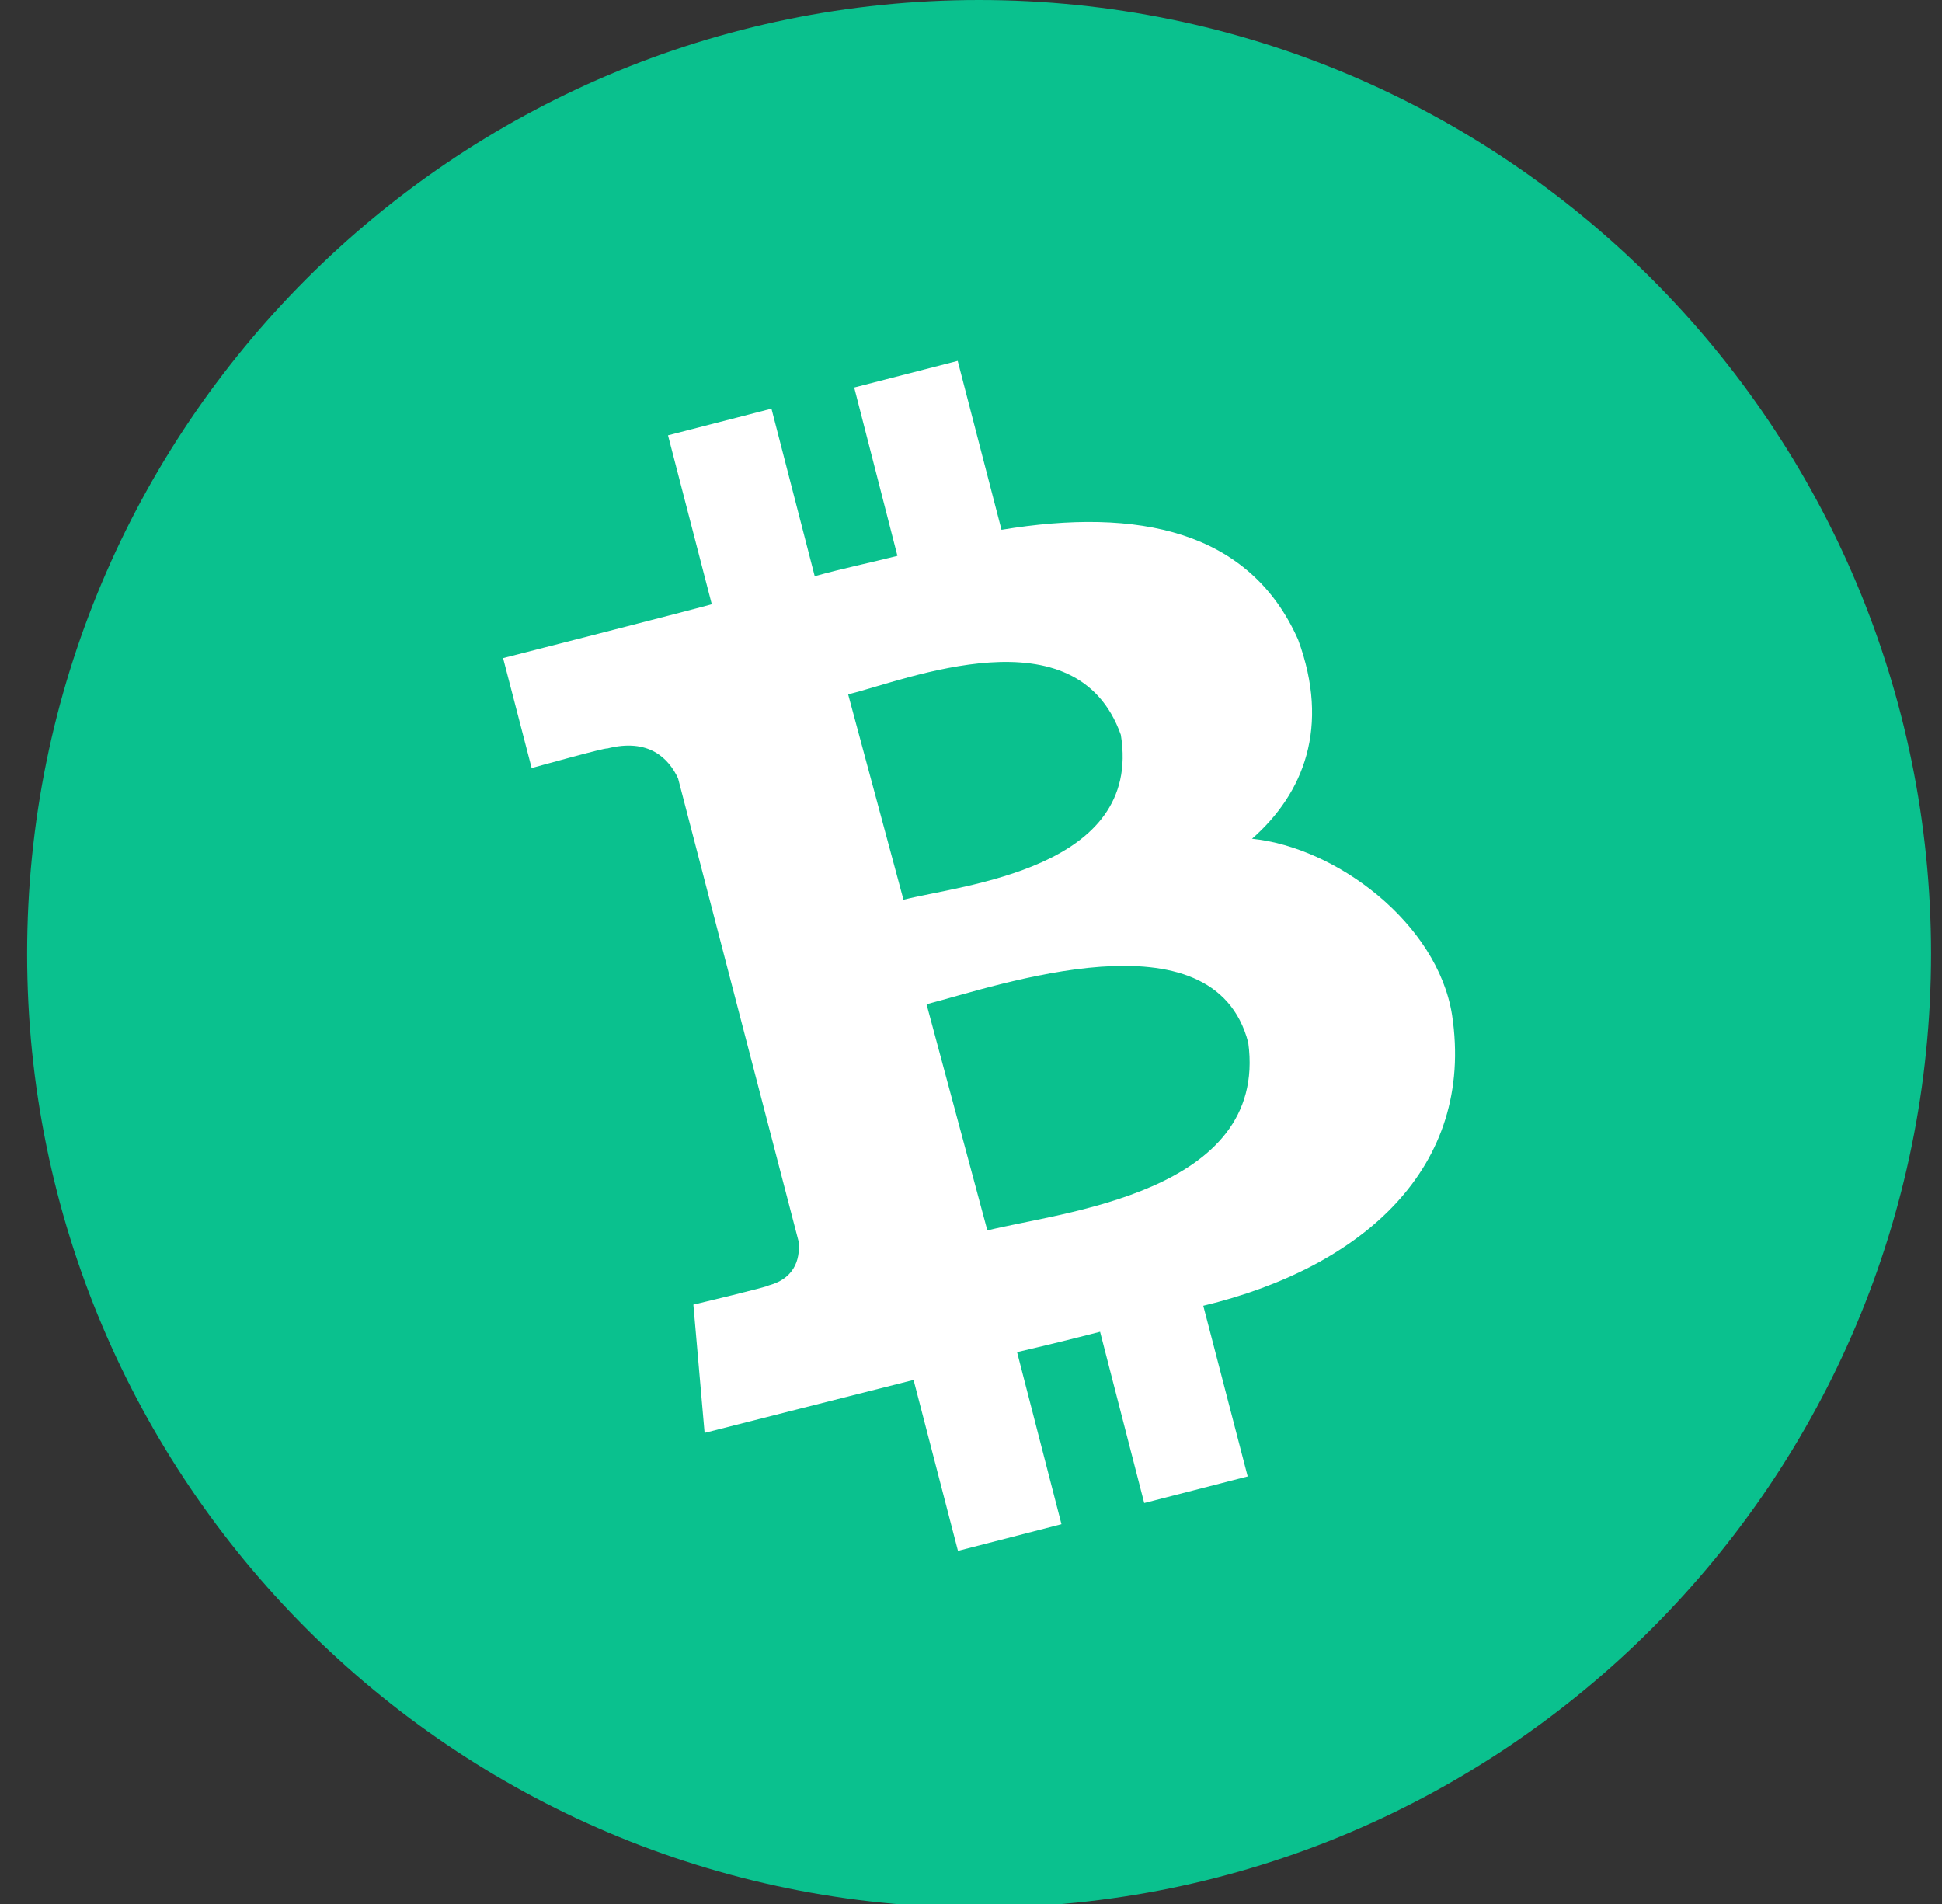
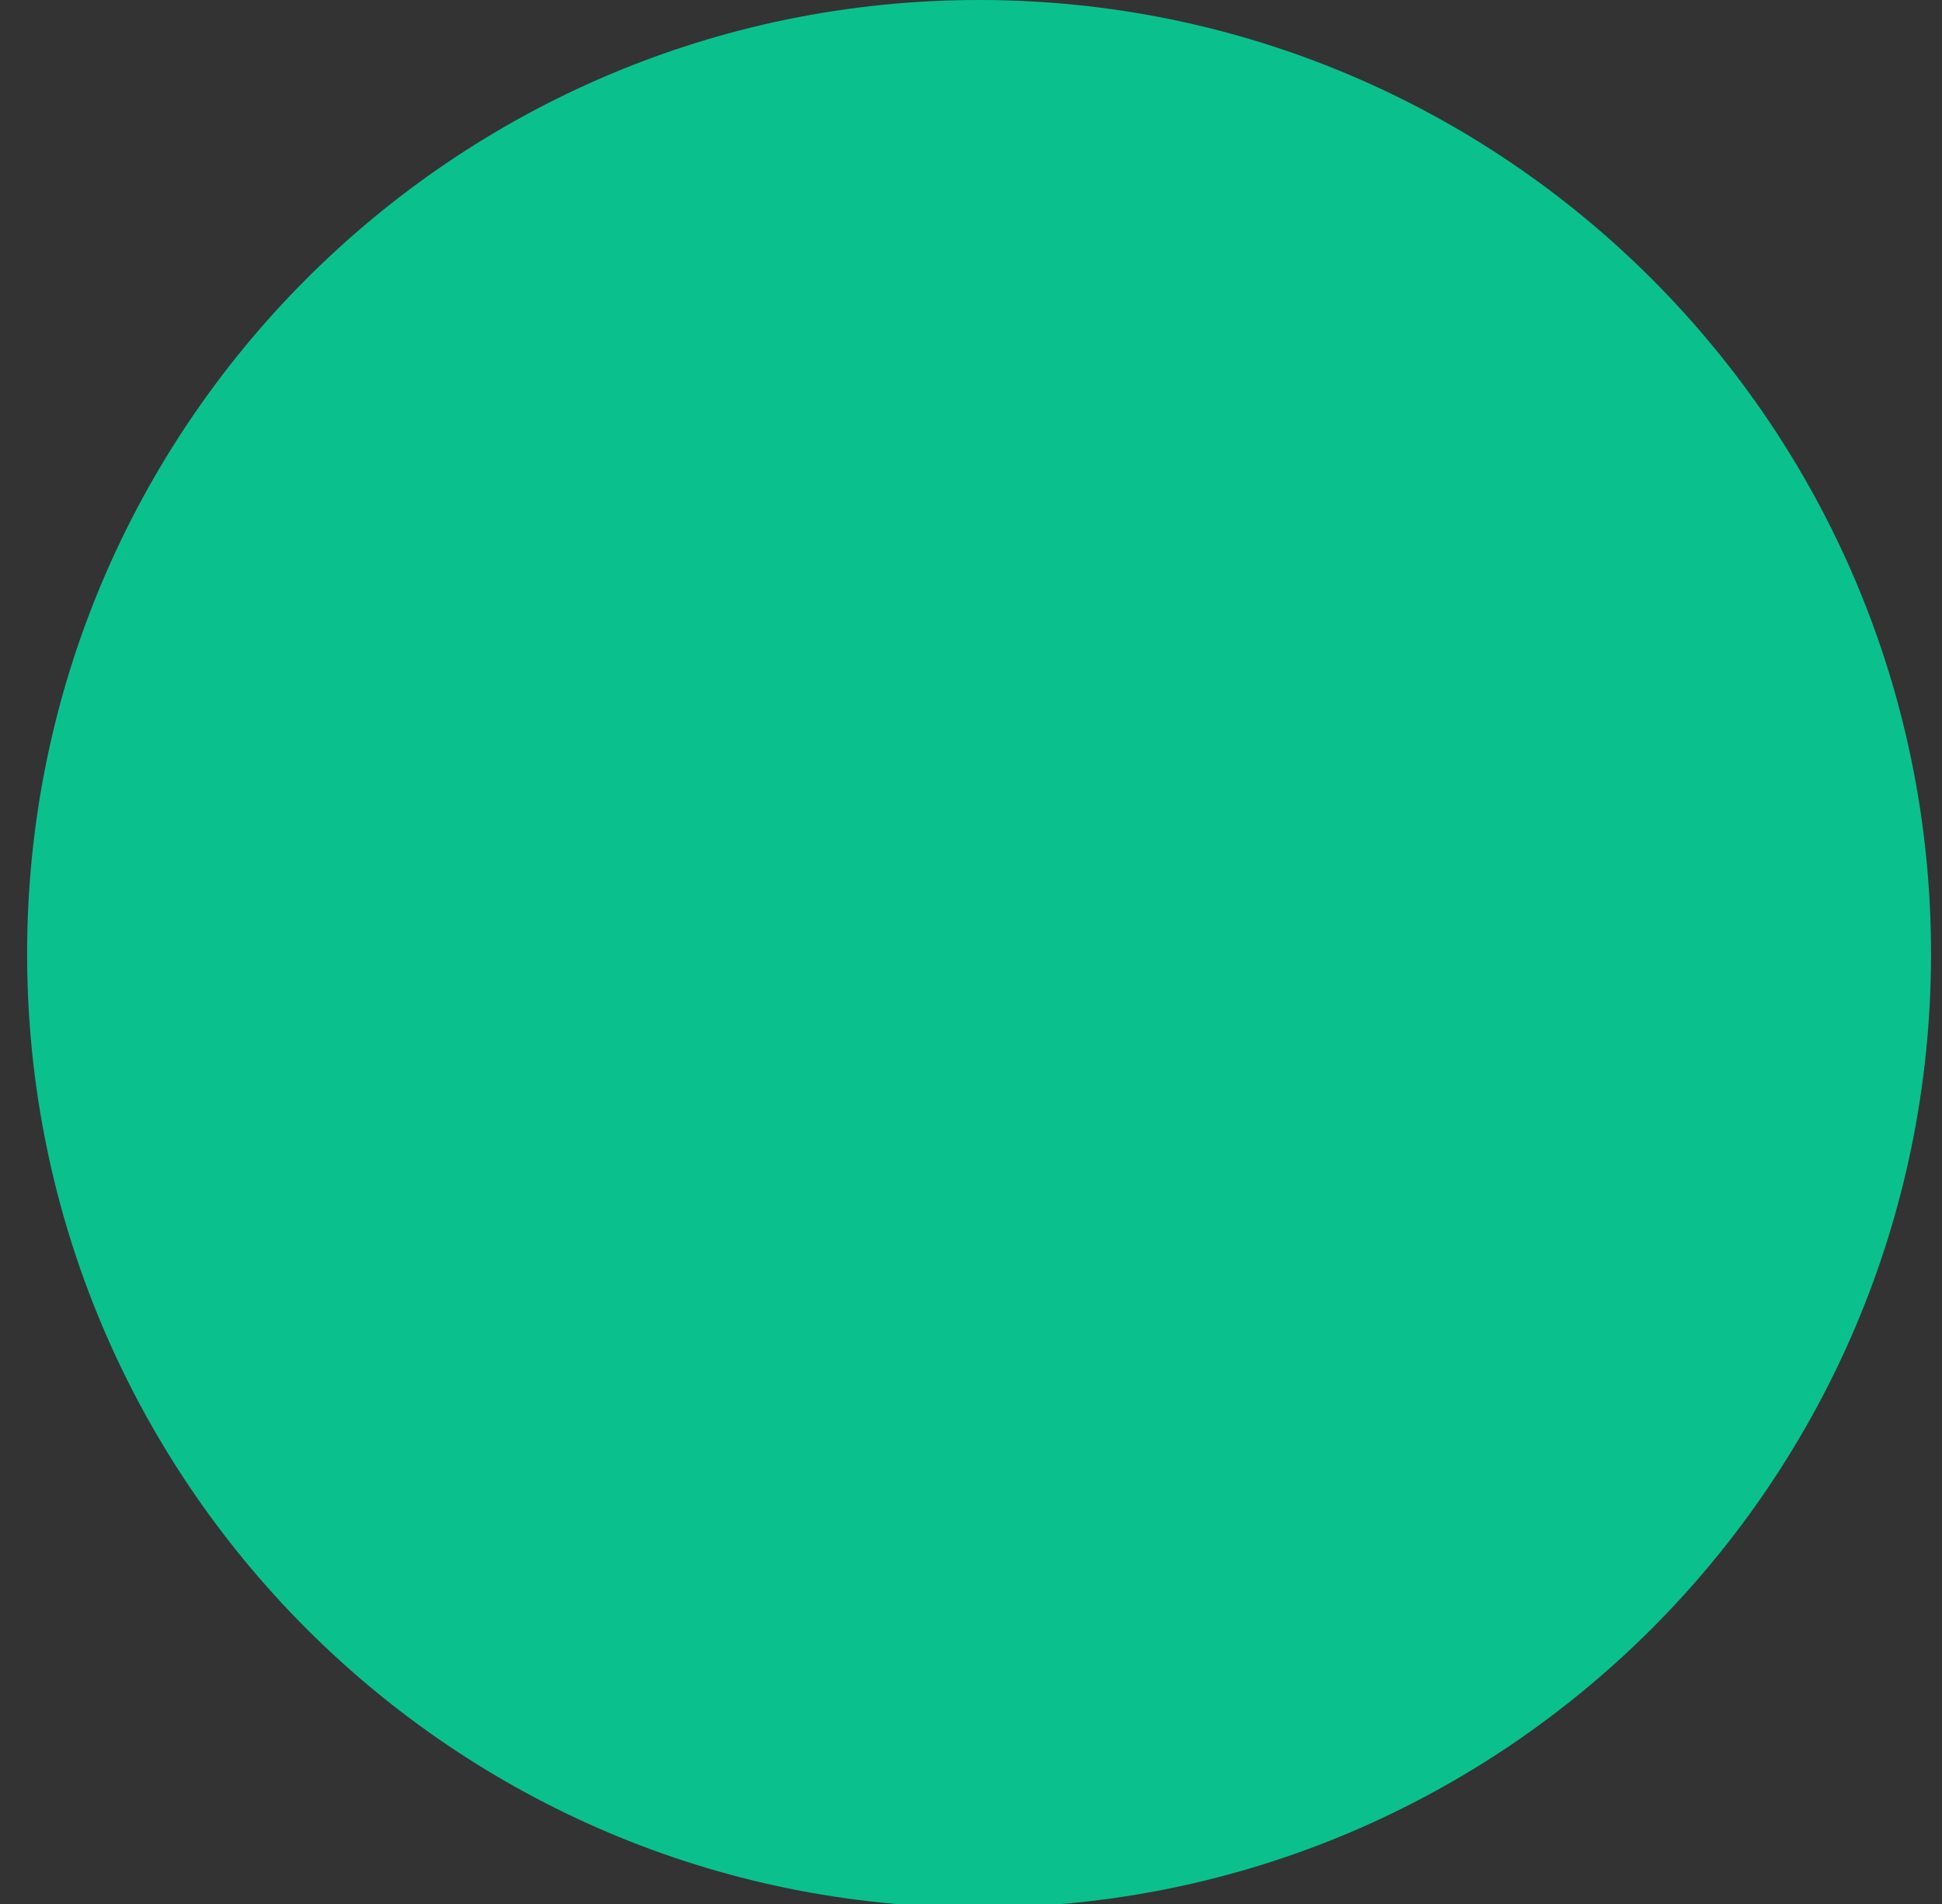
<svg xmlns="http://www.w3.org/2000/svg" viewBox="0 0 51 50" fill="none">
  <rect x="0" y="0" width="51" height="50" fill="#333333" stroke="none" />
  <path d="M25.712 50.094C39.519 50.094 50.712 38.88 50.712 25.047C50.712 11.214 39.519 0 25.712 0C11.905 0 0.712 11.214 0.712 25.047C0.712 38.88 11.905 50.094 25.712 50.094Z" fill="#0AC18E" />
-   <path d="M34.091 16.8C32.819 13.928 29.89 13.319 26.301 13.913L25.151 9.477L22.433 10.176L23.568 14.597C22.857 14.778 22.122 14.928 21.396 15.131L20.26 10.732L17.543 11.432L18.693 15.868C18.11 16.033 13.212 17.282 13.212 17.282L13.962 20.169C13.962 20.169 15.96 19.613 15.938 19.658C17.043 19.372 17.565 19.921 17.807 20.44L20.972 32.598C21.01 32.952 20.949 33.553 20.184 33.756C20.23 33.779 18.209 34.26 18.209 34.26L18.504 37.629C18.504 37.629 23.356 36.395 23.992 36.238L25.158 40.727L27.876 40.027L26.71 35.508C27.459 35.335 28.186 35.155 28.89 34.974L30.049 39.471L32.766 38.772L31.6 34.29C35.787 33.282 38.739 30.658 38.133 26.651C37.747 24.237 35.09 22.252 32.88 22.026C34.242 20.831 34.931 19.086 34.091 16.8ZM32.781 27.38C33.319 31.35 27.77 31.839 25.93 32.313L24.333 26.372C26.18 25.899 31.873 23.884 32.781 27.38ZM29.435 19.297C30.011 22.823 25.256 23.237 23.727 23.628L22.274 18.236C23.811 17.853 28.27 16.026 29.435 19.297Z" fill="white" />
</svg>